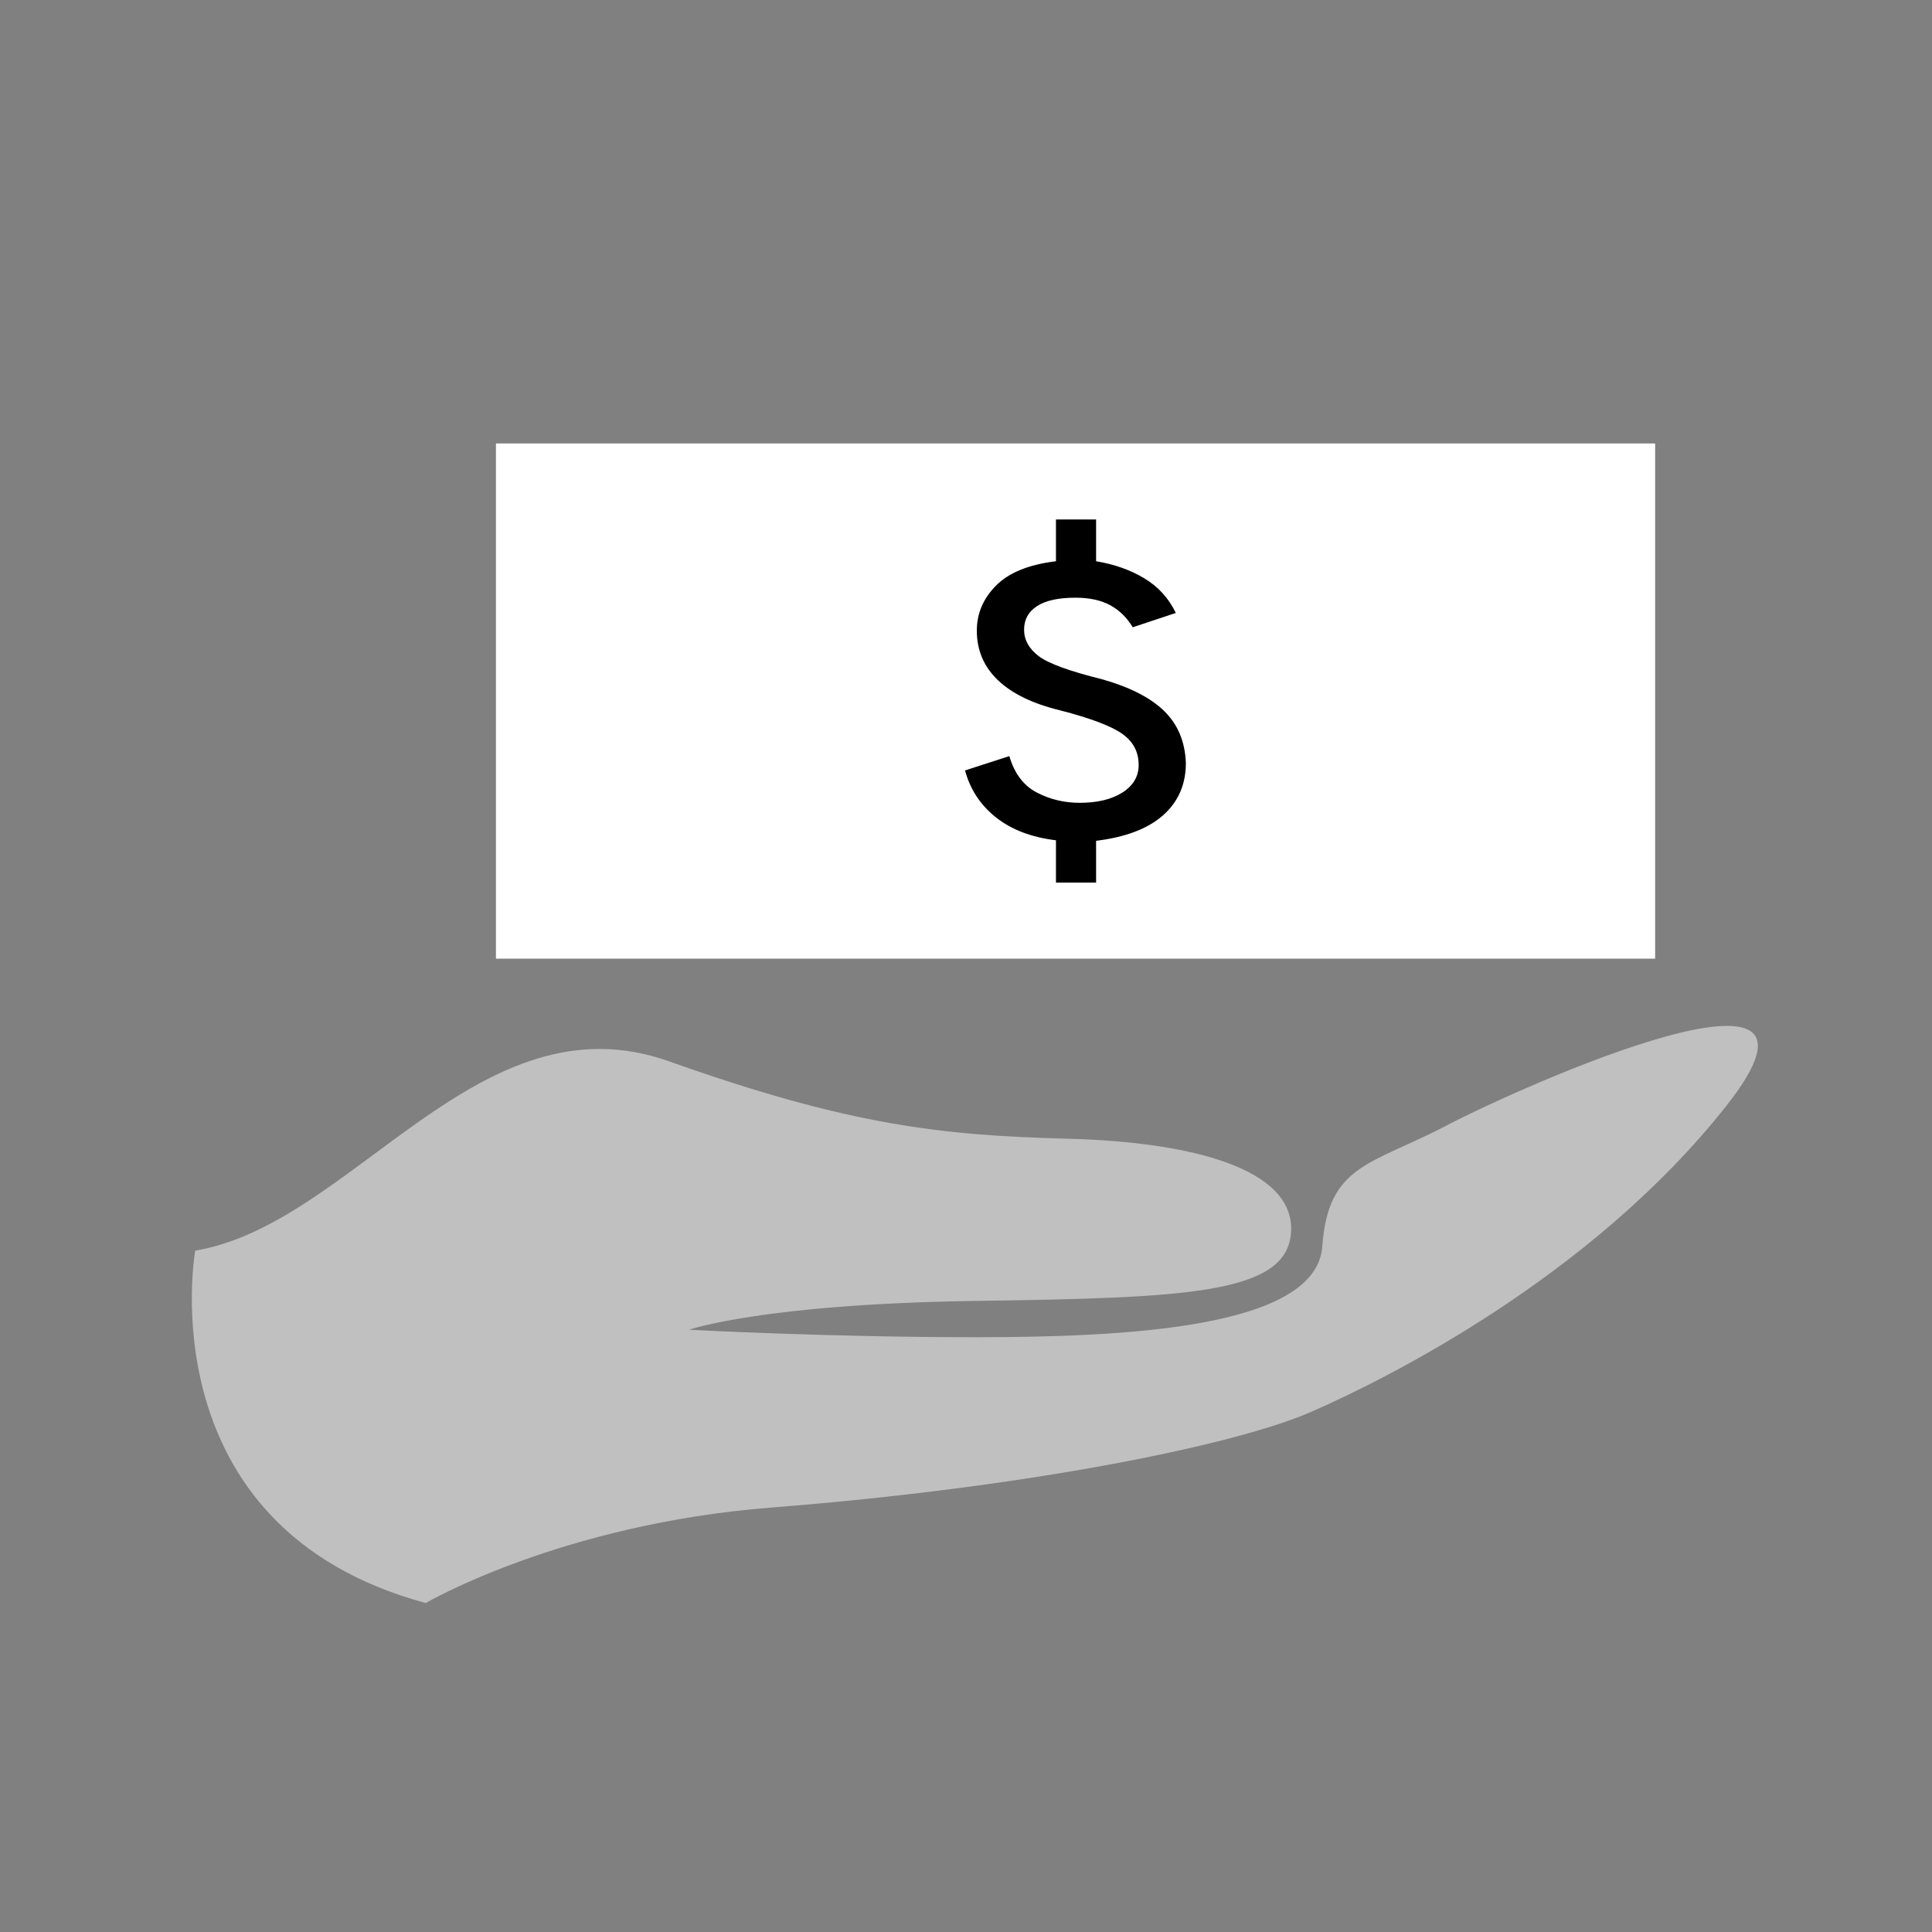
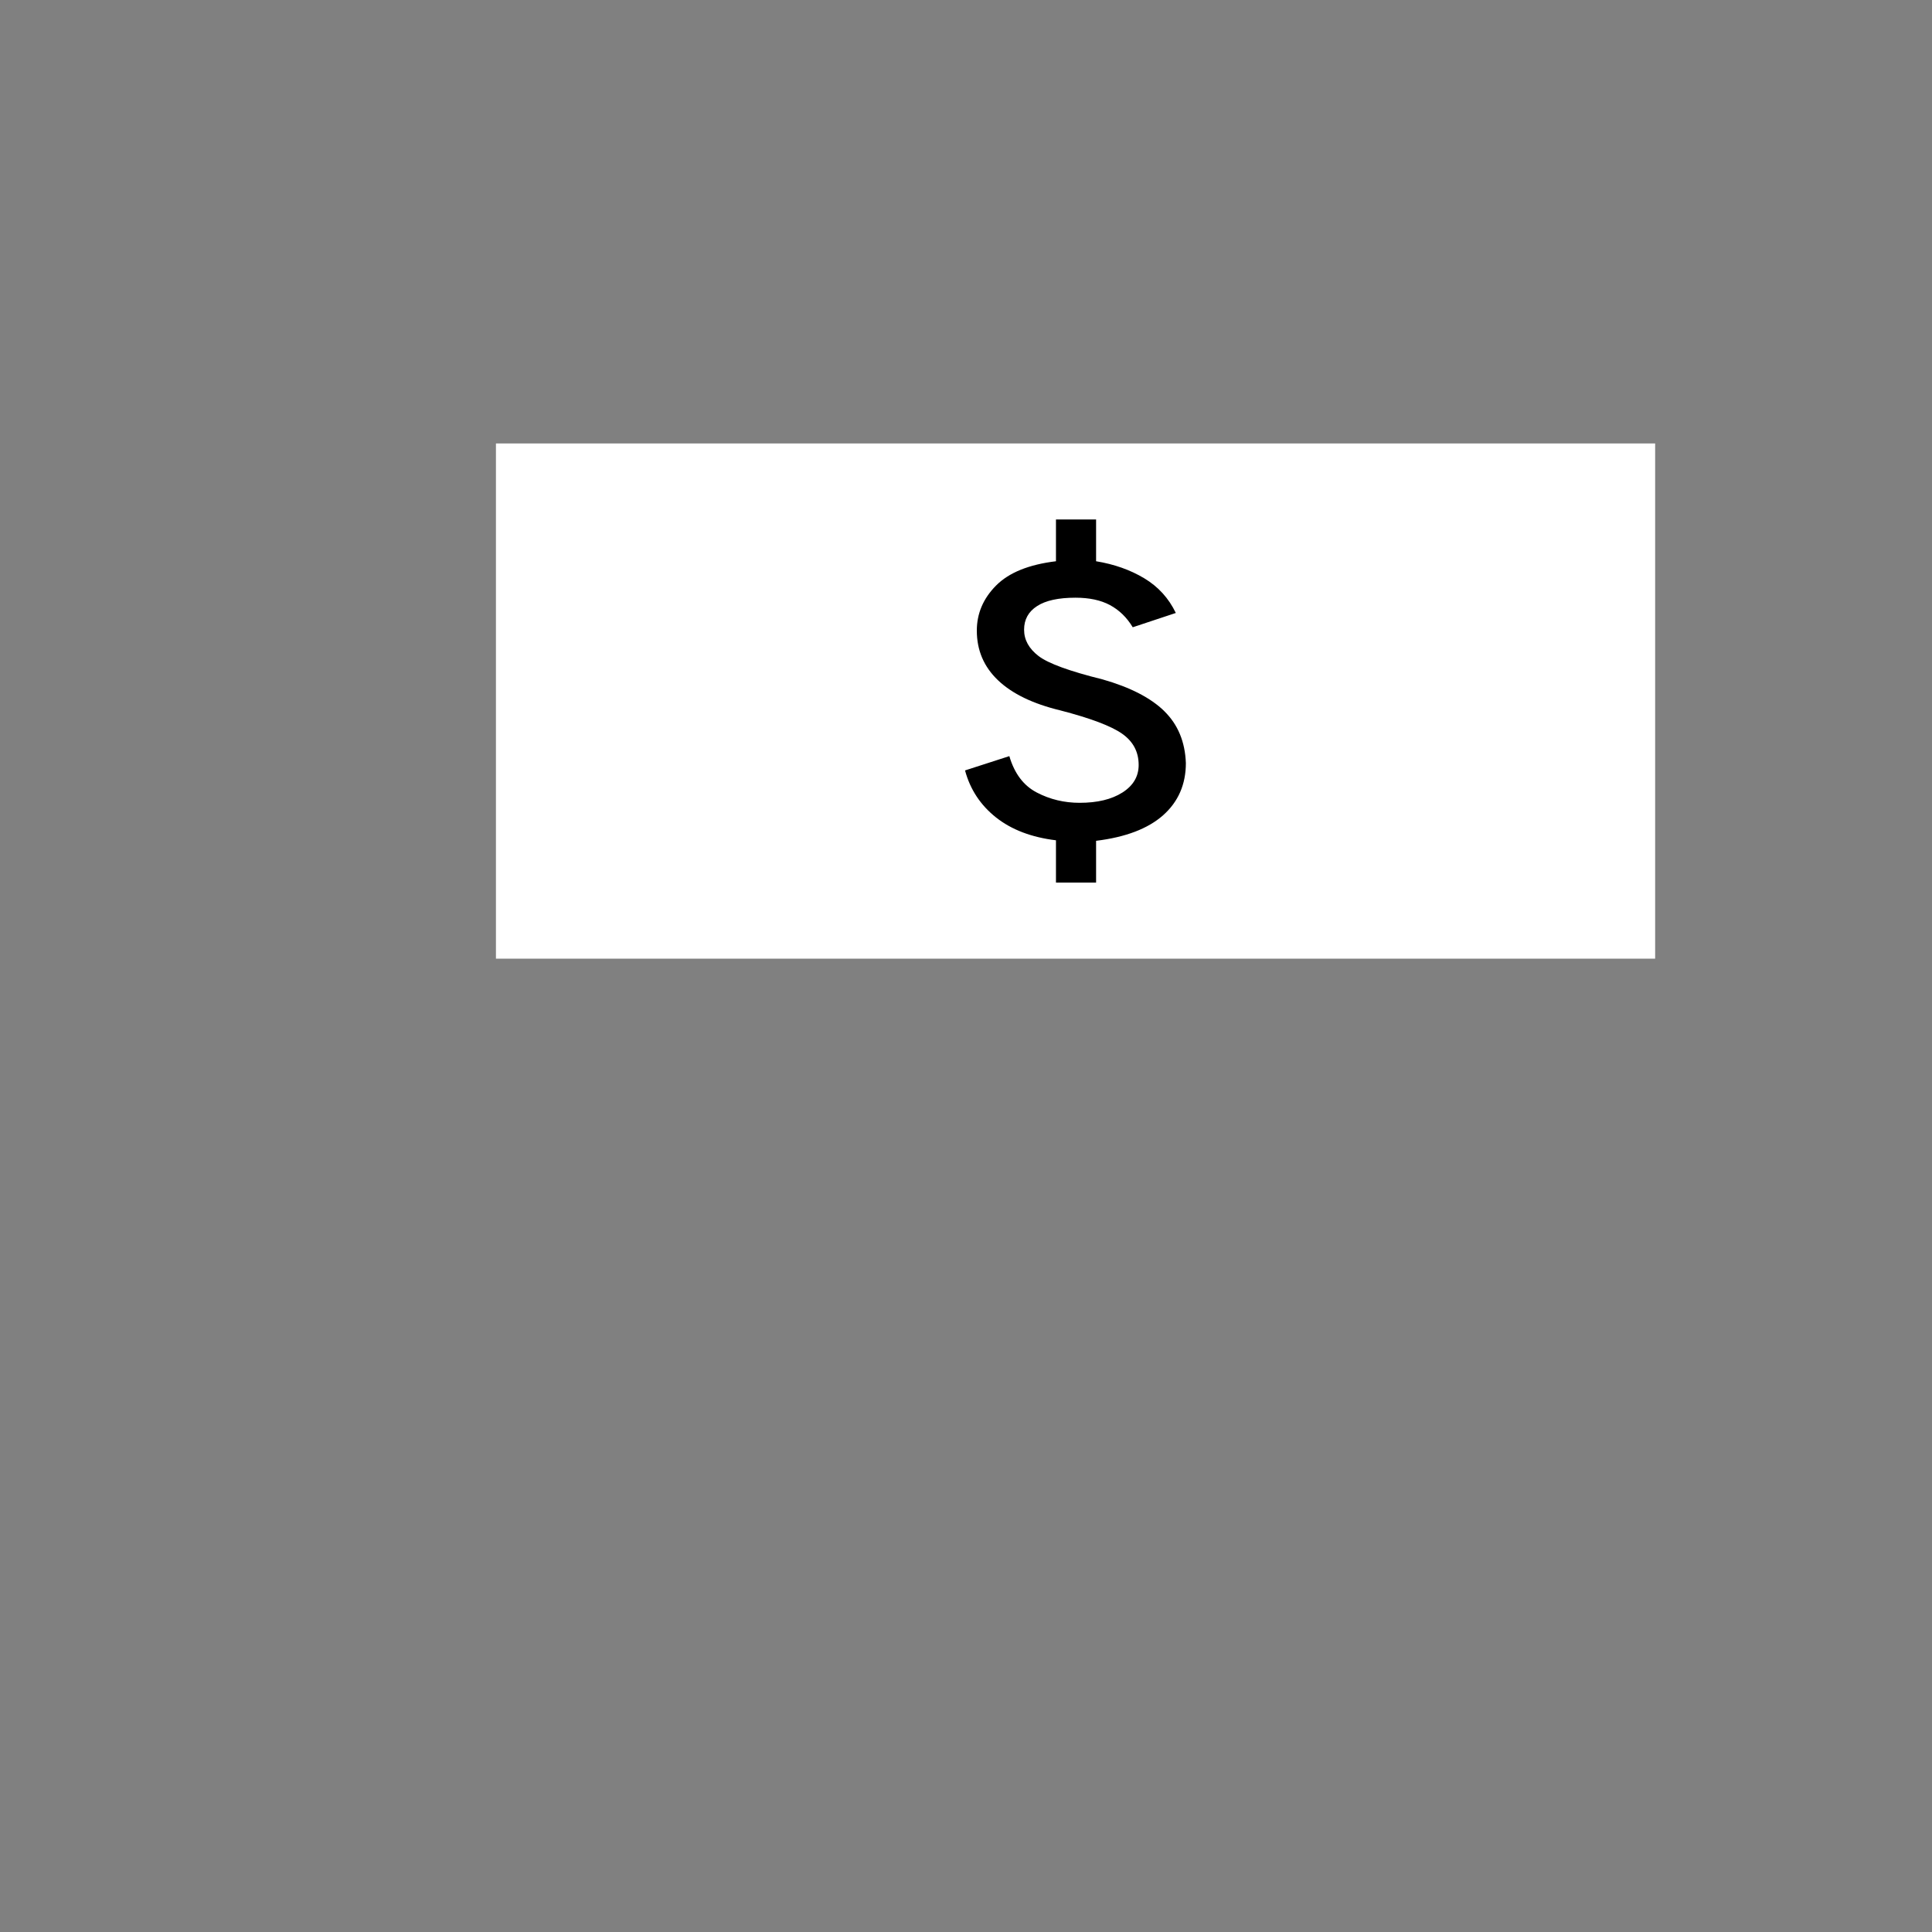
<svg xmlns="http://www.w3.org/2000/svg" id="_イヤー_1" viewBox="0 0 300 300">
  <rect x="0" y="0" width="300" height="300" fill="#808080" stroke="none" />
  <defs>
    <style>.cls-1{fill:none;}.cls-2,.cls-3{fill:#fff;}.cls-3{opacity:.5;}</style>
  </defs>
-   <rect class="cls-1" width="300" height="300" />
-   <path class="cls-3" d="M224.63,174.77c-11.76,6.14-18.39,6.01-19.31,18.79-.92,12.76-30.93,14.08-53.94,14.08s-44.37-1.16-44.37-1.16c0,0,11.36-3.99,44.37-4.47,32.92-.48,48.59-1.04,49.1-10.76,.51-9.72-15.22-13.92-34.66-14.43-19.43-.51-33.78-2.01-61.94-12.02-29.52-10.49-49.03,25.31-73.57,29.4,0,0-7.67,42.95,35.79,54.72,0,0,20.95-12.26,53.69-14.83,39.92-3.13,71.89-9.68,83.65-14.79,11.76-5.11,43.68-21.01,64.64-47.6,20.97-26.59-31.71-3.07-43.47,3.07Z" />
  <rect class="cls-2" x="77.01" y="68.86" width="180" height="80" />
  <path d="M180.8,110.43c-2.11-2.06-5.3-3.71-9.58-4.93-5.13-1.27-8.45-2.48-9.95-3.63-1.5-1.15-2.25-2.51-2.25-4.09s.67-2.8,2.02-3.67c1.34-.87,3.33-1.3,5.96-1.3,2.14,0,3.93,.38,5.36,1.15s2.61,1.91,3.53,3.44l6.69-2.22c-1.1-2.29-2.74-4.09-4.91-5.39s-4.66-2.18-7.47-2.64v-6.49h-6.23v6.49c-4.22,.51-7.32,1.77-9.31,3.78-1.99,2.01-2.98,4.34-2.98,6.99,0,3.06,1.1,5.63,3.3,7.72,2.2,2.09,5.41,3.64,9.63,4.66,4.71,1.22,7.92,2.43,9.63,3.63s2.57,2.81,2.57,4.85c0,1.78-.84,3.21-2.52,4.28-1.68,1.07-3.9,1.6-6.65,1.6-2.38,0-4.6-.53-6.65-1.6-2.05-1.07-3.47-2.95-4.26-5.65l-6.88,2.22c.79,2.95,2.4,5.39,4.81,7.3,2.41,1.91,5.52,3.09,9.31,3.55v6.57h6.23v-6.49c4.58-.56,8.05-1.88,10.41-3.97,2.35-2.09,3.53-4.79,3.53-8.1-.12-3.31-1.24-6-3.35-8.06Z" />
</svg>